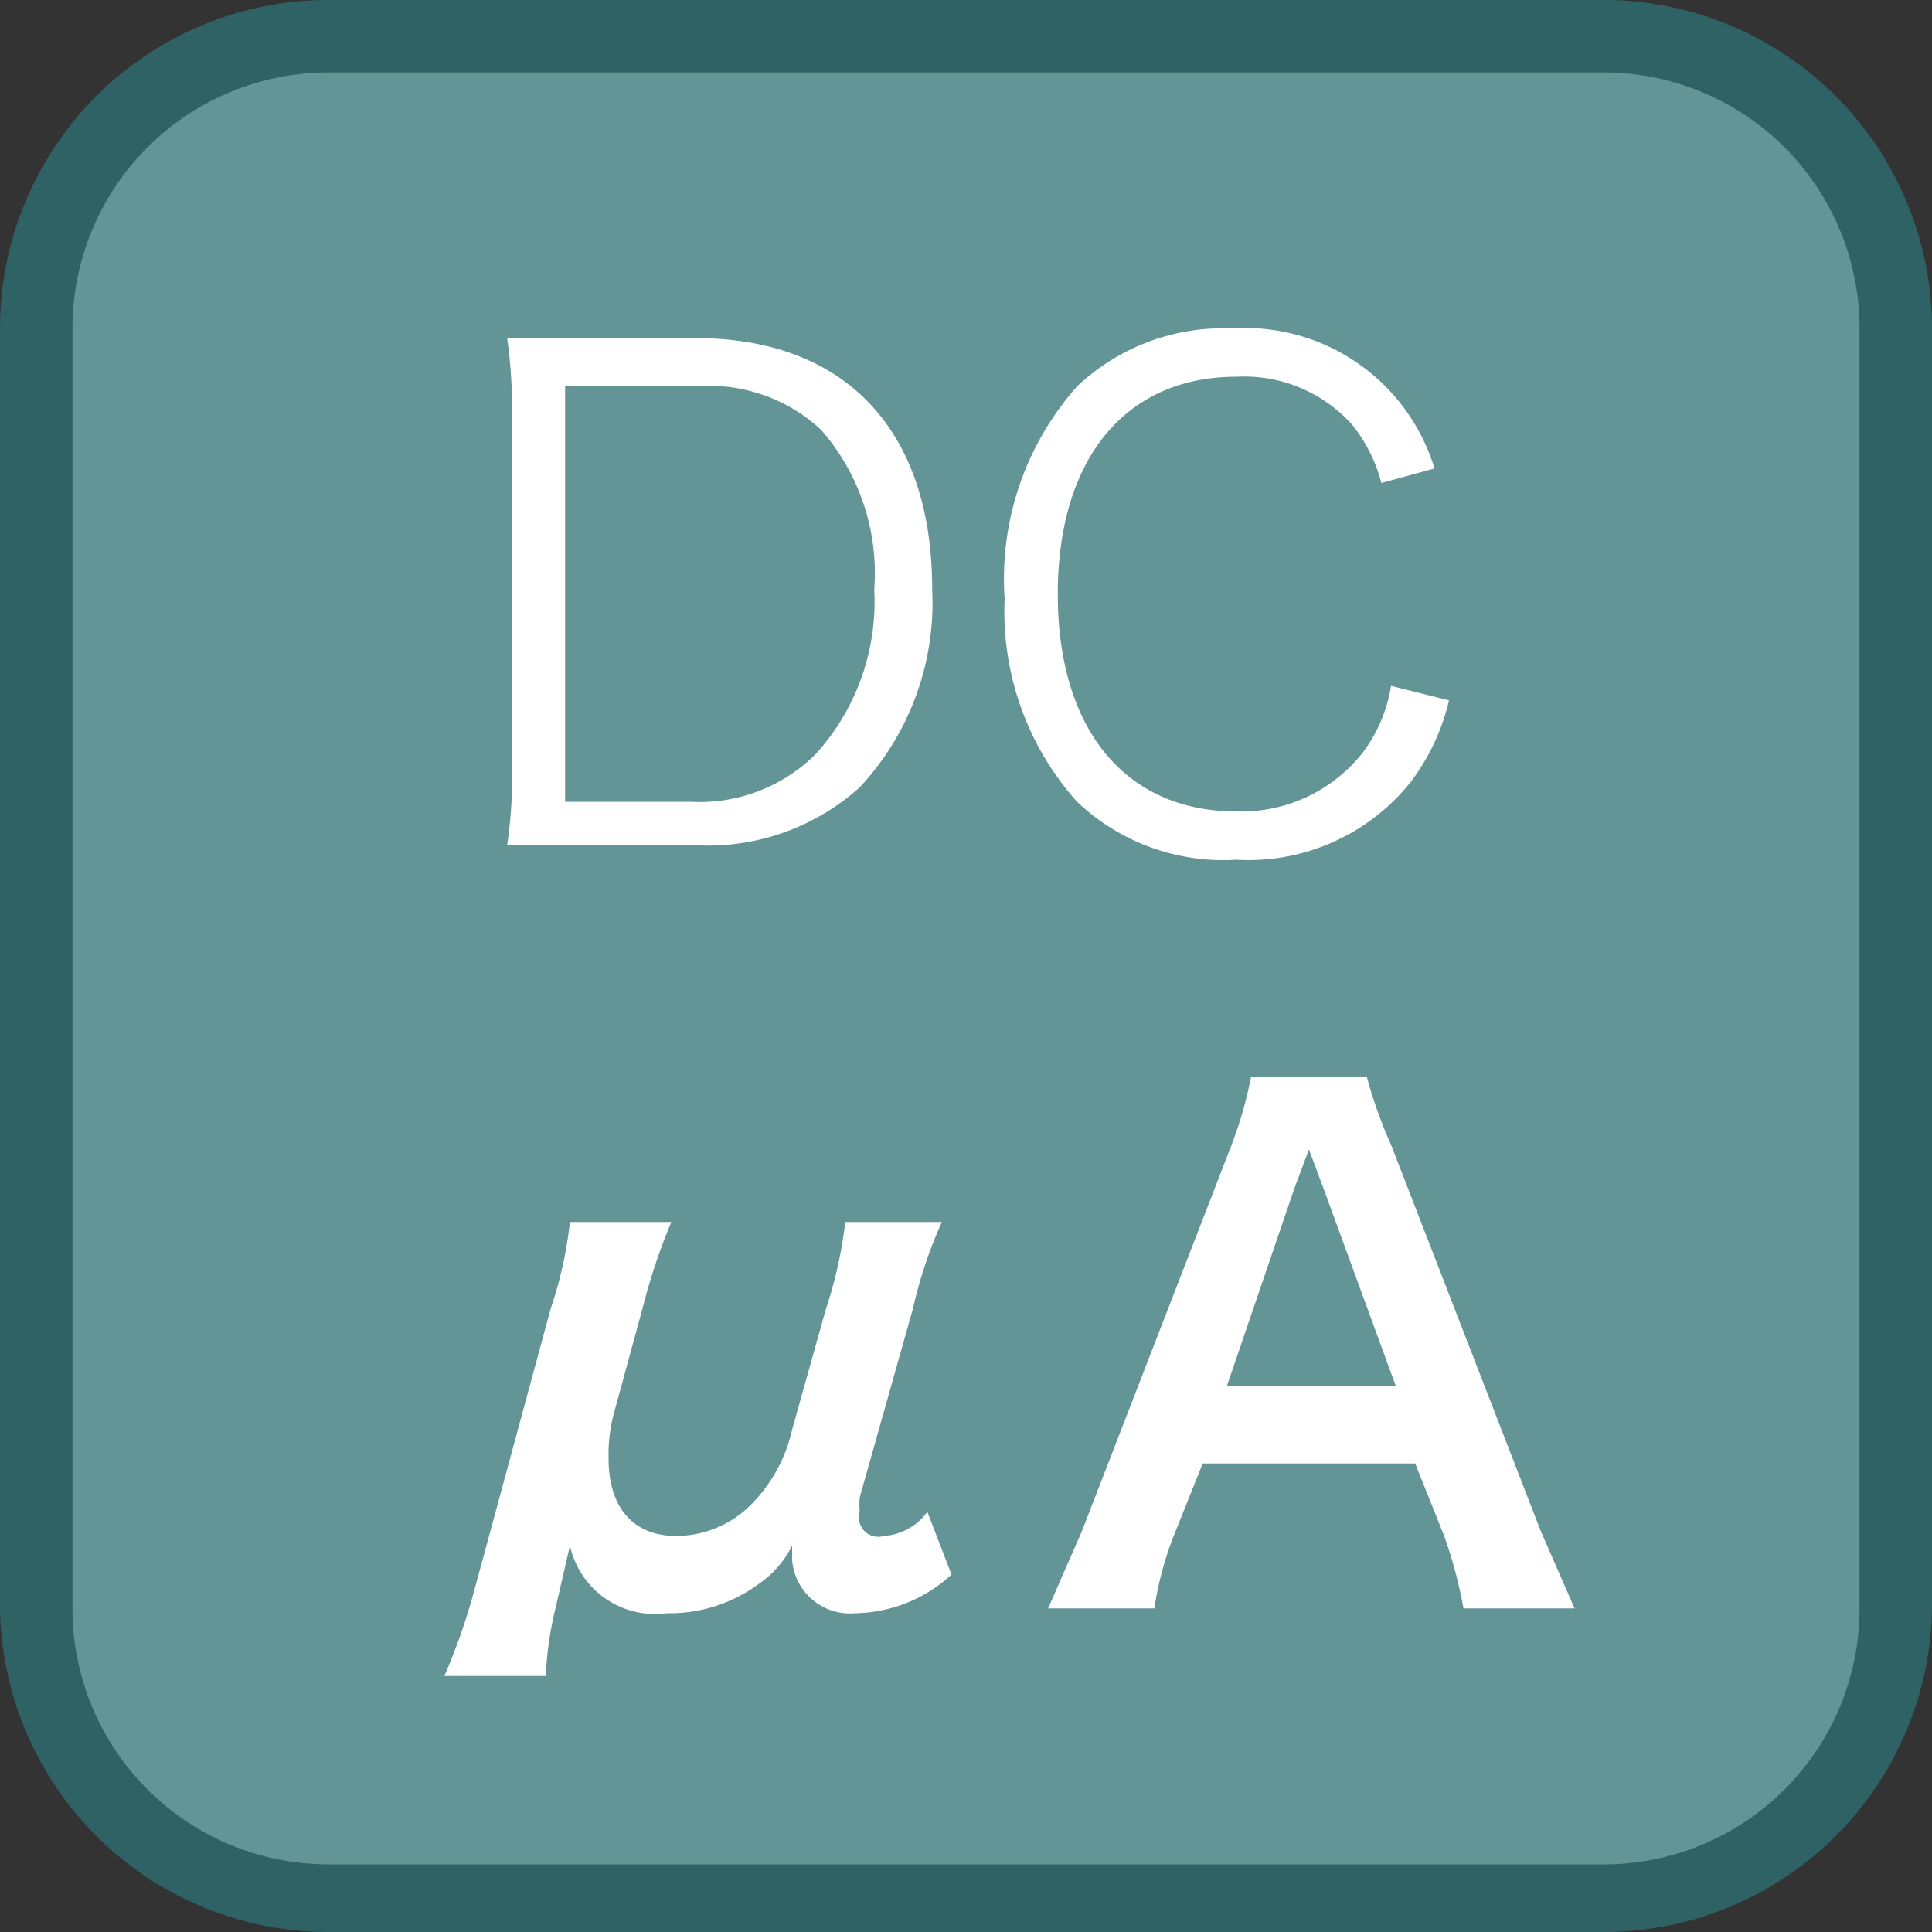
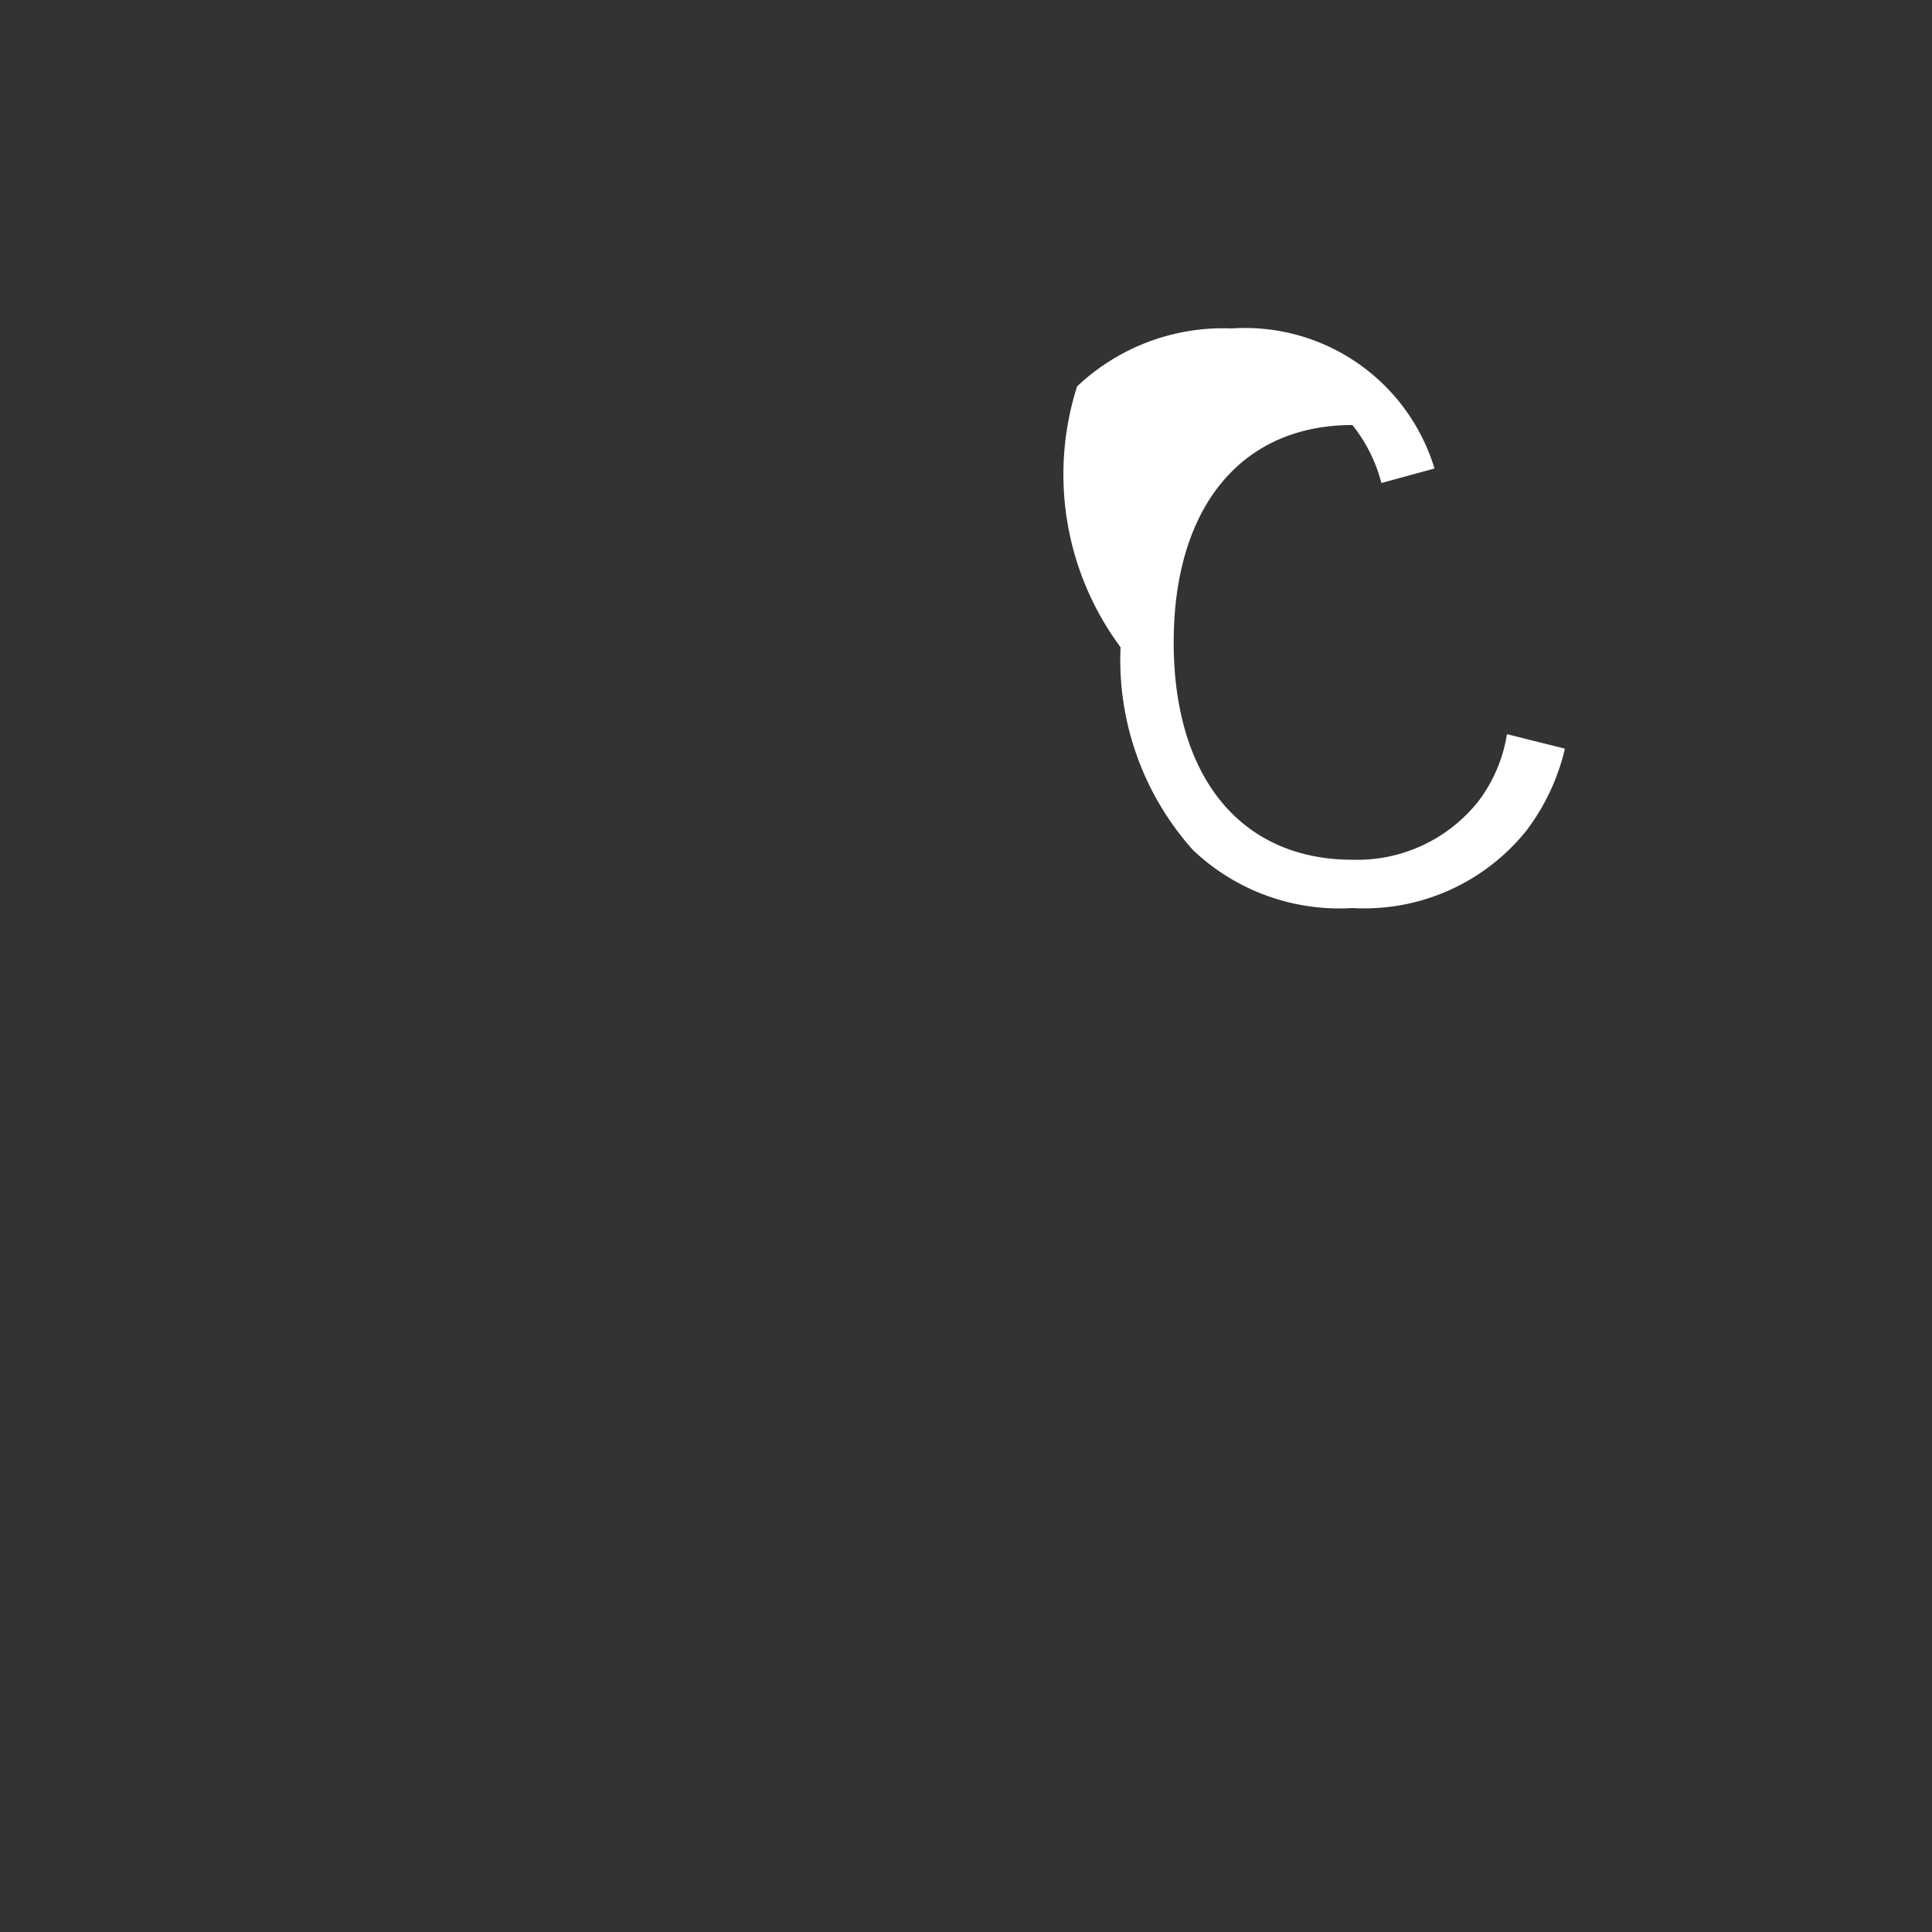
<svg xmlns="http://www.w3.org/2000/svg" id="_1" data-name="1" viewBox="0 0 40 40">
  <rect x="0" y="0" width="40" height="40" fill="#333333" stroke="none" />
  <title>function_DCuA</title>
-   <rect x="0.7" y="0.7" width="38.5" height="38.5" rx="6" ry="6" style="fill:#639597" />
-   <path d="M33.3,1.5a5.3,5.3,0,0,1,5.2,5.3V33.3a5.3,5.3,0,0,1-5.2,5.3H6.8a5.3,5.3,0,0,1-5.3-5.3V6.8A5.3,5.3,0,0,1,6.8,1.5H33.3m0-1.5H6.8A6.8,6.8,0,0,0,0,6.8V33.3A6.8,6.8,0,0,0,6.8,40H33.3A6.8,6.8,0,0,0,40,33.3V6.8A6.8,6.8,0,0,0,33.3,0Z" style="fill:#2f6264" />
-   <path d="M10.6,8.5A10,10,0,0,0,10.5,7h3.9c3.1,0,4.9,1.9,4.9,5.2a5.6,5.6,0,0,1-1.5,4.1,4.7,4.7,0,0,1-3.4,1.2H10.5a9.8,9.8,0,0,0,.1-1.7Zm3.7,8.1a3.4,3.4,0,0,0,2.6-1,4.7,4.7,0,0,0,1.2-3.4,4.5,4.5,0,0,0-1.1-3.3A3.4,3.4,0,0,0,14.4,8H11.7v8.6Z" style="fill:#fff" />
-   <path d="M28.6,10A3.2,3.2,0,0,0,28,8.8a3,3,0,0,0-2.4-1c-2.3,0-3.7,1.7-3.7,4.5s1.4,4.5,3.7,4.5a3.2,3.2,0,0,0,2.6-1.2,3.1,3.1,0,0,0,.6-1.4l1.2.3a4.5,4.5,0,0,1-.8,1.7,4.3,4.3,0,0,1-3.6,1.6,4.4,4.4,0,0,1-3.3-1.2,5.9,5.9,0,0,1-1.5-4.2A6,6,0,0,1,22.3,8a4.4,4.4,0,0,1,3.2-1.2,4.1,4.1,0,0,1,4.2,2.9Z" style="fill:#fff" />
-   <path d="M19.7,32.6a3,3,0,0,1-2,.8,1.2,1.2,0,0,1-1.3-1.1s0-.2,0-.3a2.1,2.1,0,0,1-.7.8,3.1,3.1,0,0,1-1.9.6,1.8,1.8,0,0,1-2-1.4l-.3,1.3a7.2,7.2,0,0,0-.2,1.4H9.2A12.9,12.9,0,0,0,9.8,33l1.6-5.9a8.5,8.5,0,0,0,.4-1.8h2.1a12.5,12.5,0,0,0-.6,1.8l-.6,2.2a3.3,3.3,0,0,0-.1.9c0,1,.5,1.6,1.4,1.6a2.2,2.2,0,0,0,1.6-.7,3.2,3.2,0,0,0,.8-1.5l.7-2.5a8.9,8.9,0,0,0,.4-1.8h2a9.4,9.4,0,0,0-.6,1.8l-1.1,3.9a1.6,1.6,0,0,0,0,.3.4.4,0,0,0,.5.5,1.2,1.2,0,0,0,.9-.5Z" style="fill:#fff" />
-   <path d="M30.3,33.3a9.4,9.4,0,0,0-.4-1.5l-.6-1.5H24.9l-.6,1.5a6.9,6.9,0,0,0-.4,1.5H21.7l.7-1.6,3.1-8a8.3,8.3,0,0,0,.4-1.4h2.4a9.3,9.3,0,0,0,.5,1.4l3.1,8,.7,1.6Zm-2.9-8.7-.3-.8-.3.8-1.4,4.1h3.5Z" style="fill:#fff" />
+   <path d="M28.6,10A3.2,3.2,0,0,0,28,8.8c-2.3,0-3.7,1.7-3.7,4.5s1.4,4.5,3.7,4.5a3.2,3.2,0,0,0,2.6-1.2,3.1,3.1,0,0,0,.6-1.4l1.2.3a4.5,4.5,0,0,1-.8,1.7,4.3,4.3,0,0,1-3.6,1.6,4.4,4.4,0,0,1-3.3-1.2,5.9,5.9,0,0,1-1.5-4.2A6,6,0,0,1,22.3,8a4.4,4.4,0,0,1,3.2-1.2,4.1,4.1,0,0,1,4.2,2.9Z" style="fill:#fff" />
</svg>